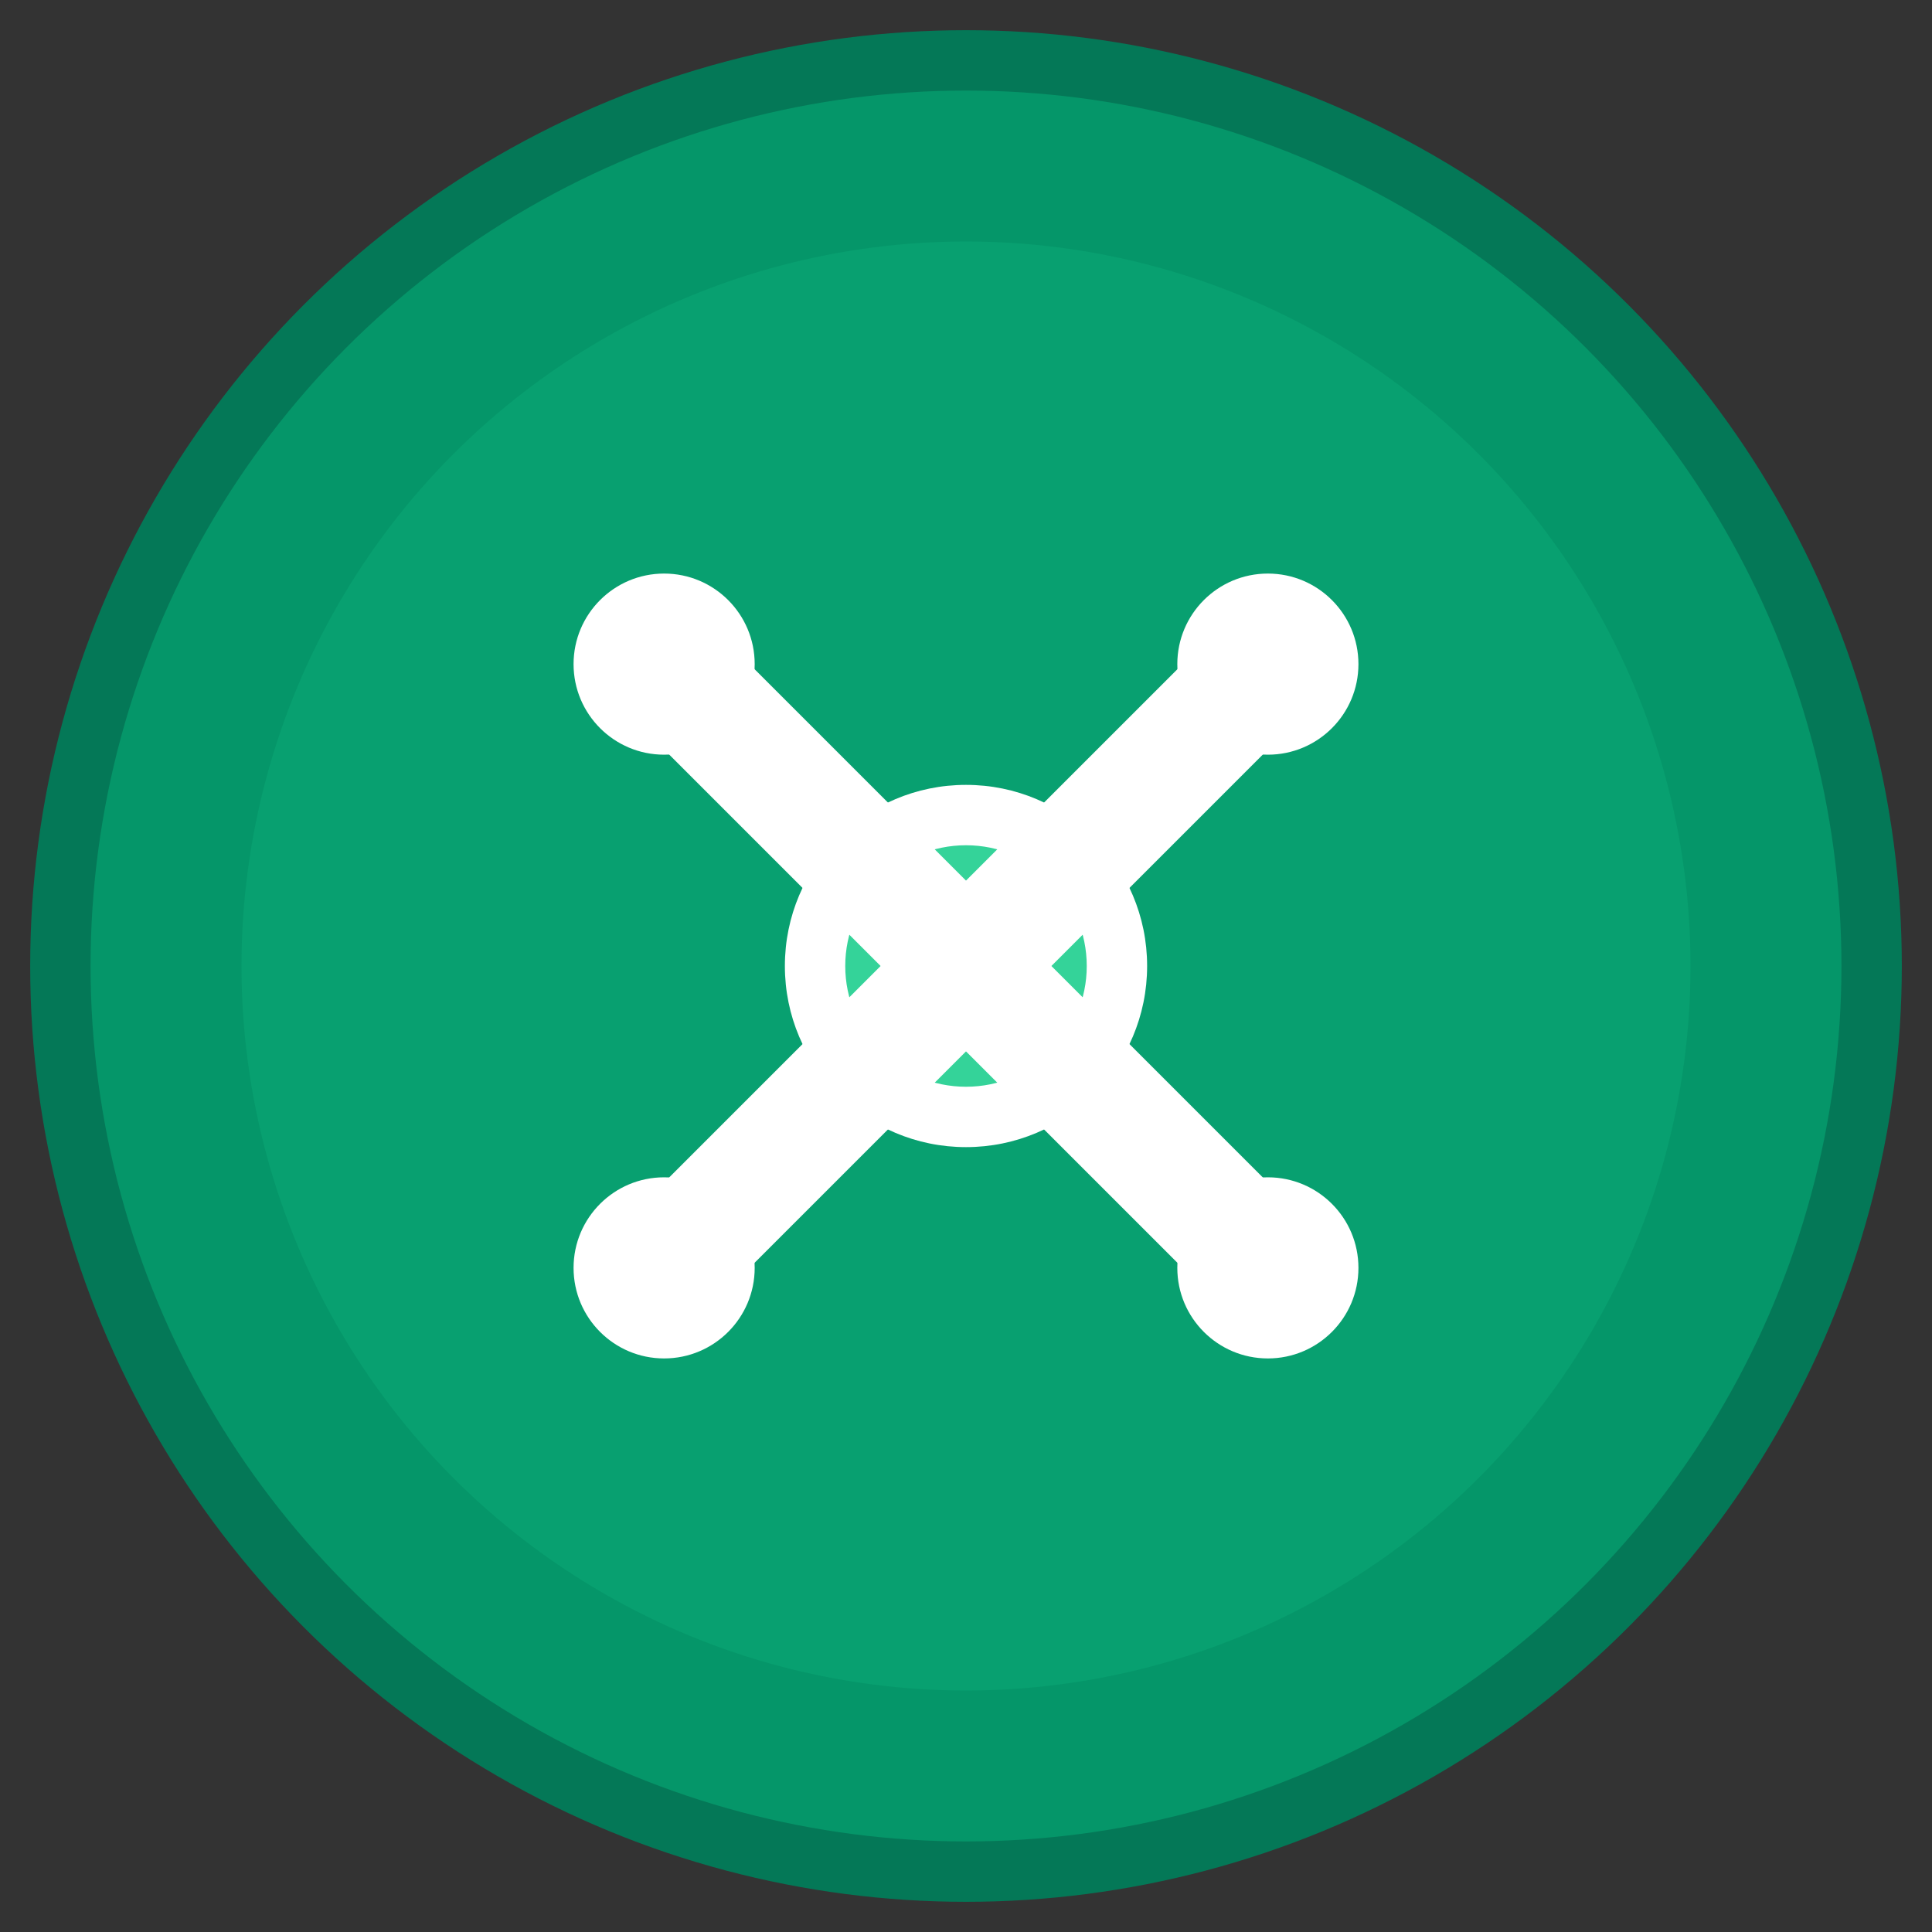
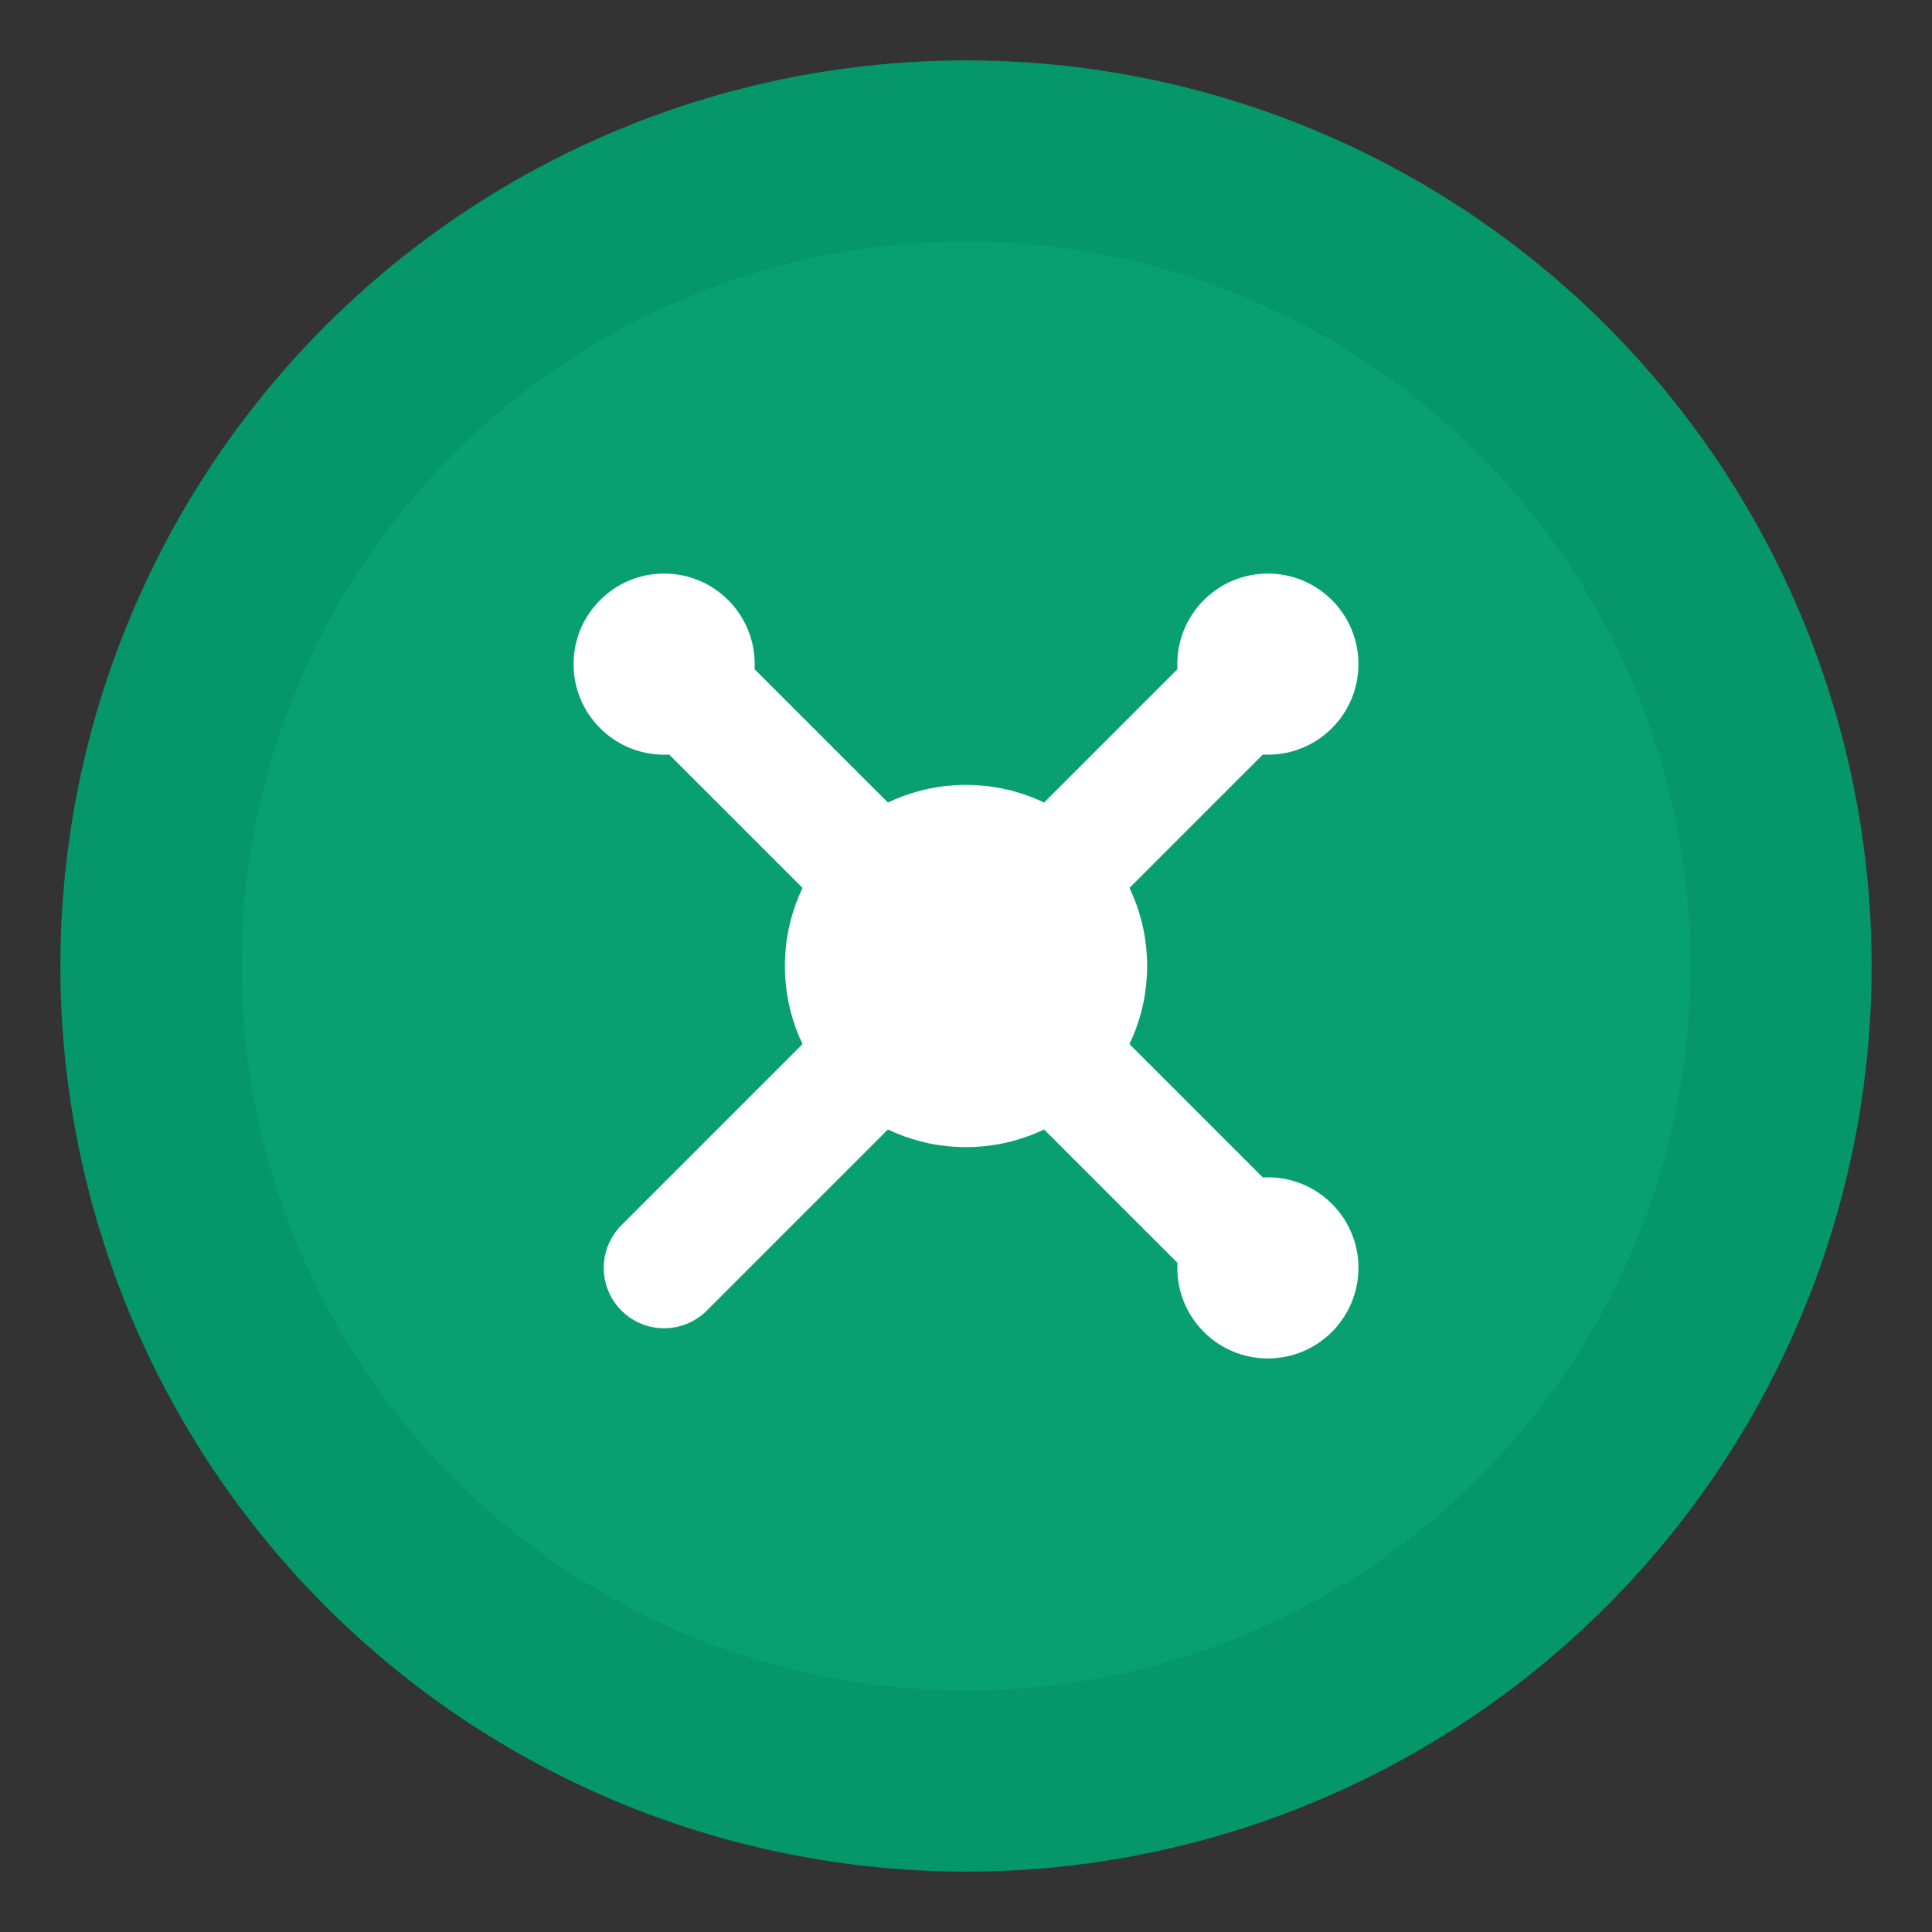
<svg xmlns="http://www.w3.org/2000/svg" width="32" height="32" viewBox="0 0 32 32">
  <rect x="0" y="0" width="32" height="32" fill="#333333" stroke="none" />
  <defs>
    <style>
      .cls-1 {
        fill: #059669;
      }
      .cls-2 {
        fill: #10b981;
      }
      .cls-3 {
        fill: #34d399;
      }
      .cls-4 {
        fill: #ffffff;
      }
    </style>
  </defs>
  <circle cx="16" cy="16" r="15" class="cls-1" />
  <circle cx="16" cy="16" r="12" class="cls-2" opacity="0.3" />
  <g transform="translate(8, 8)">
    <circle cx="8" cy="8" r="3" class="cls-4" />
-     <circle cx="8" cy="8" r="2" class="cls-3" />
    <path d="M3 3 L8 8 L13 3" stroke="#ffffff" stroke-width="2" stroke-linecap="round" fill="none" />
    <path d="M3 13 L8 8 L13 13" stroke="#ffffff" stroke-width="2" stroke-linecap="round" fill="none" />
    <circle cx="3" cy="3" r="1.5" class="cls-4" />
    <circle cx="13" cy="3" r="1.5" class="cls-4" />
-     <circle cx="3" cy="13" r="1.5" class="cls-4" />
    <circle cx="13" cy="13" r="1.5" class="cls-4" />
  </g>
-   <circle cx="16" cy="16" r="15" fill="none" stroke="#047857" stroke-width="1" />
</svg>